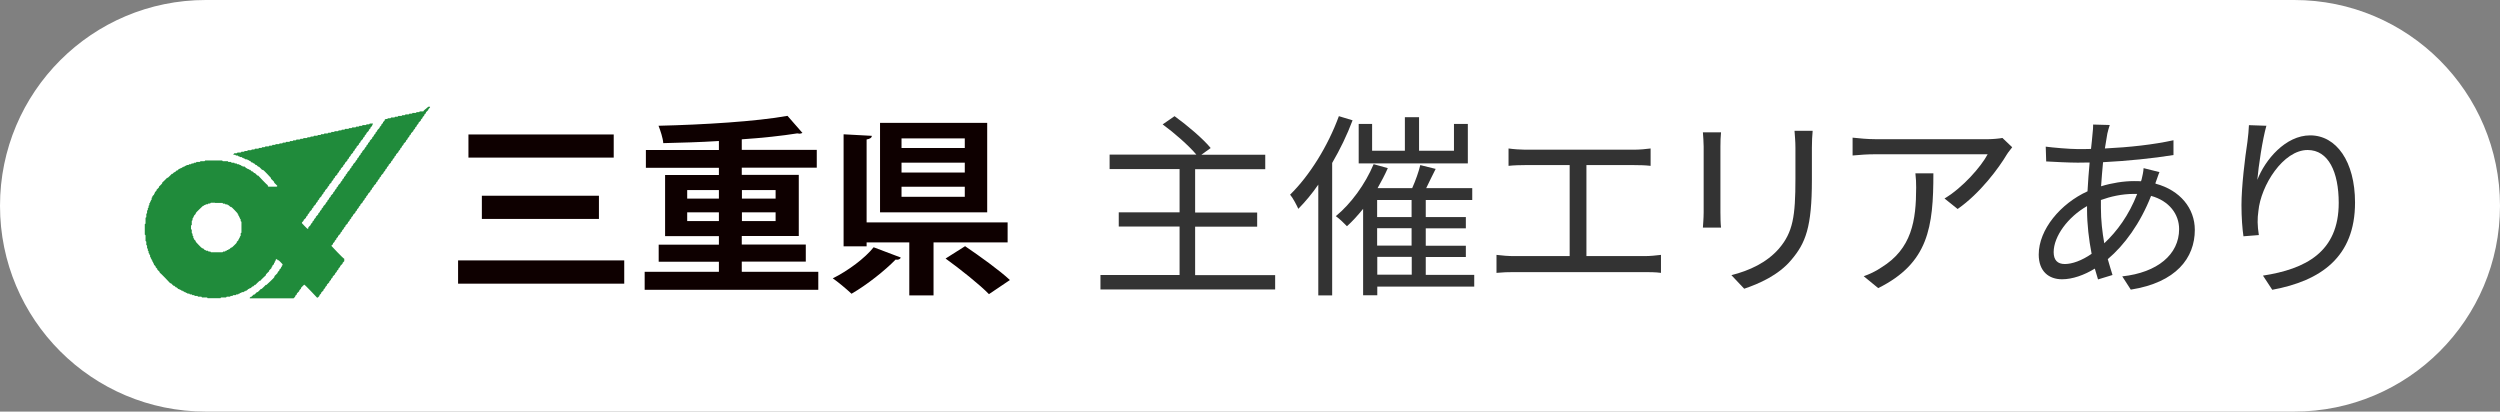
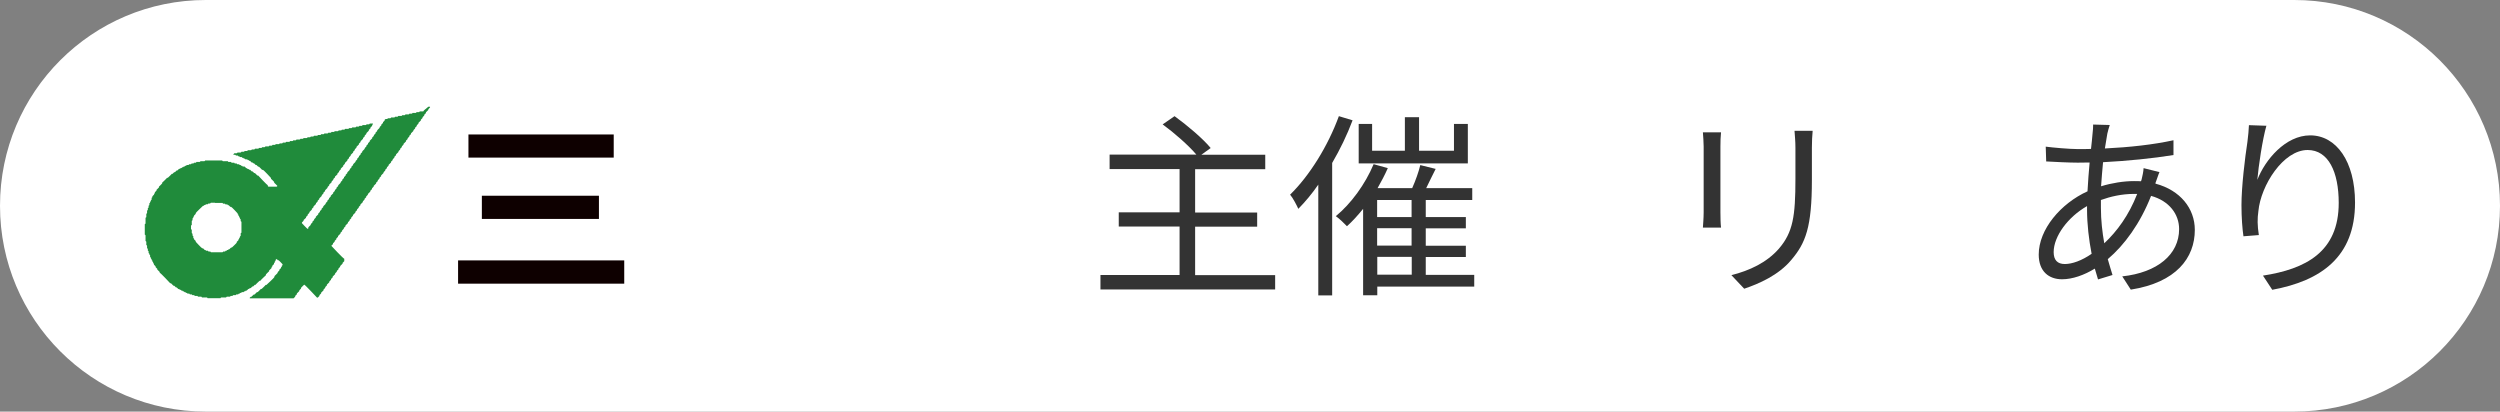
<svg xmlns="http://www.w3.org/2000/svg" id="_レイヤー_1" viewBox="0 0 164 27">
  <rect x="0" y="0" width="164" height="27" fill="#808080" stroke="none" />
  <path d="M13.5,0h137c7.46,0,13.5,6.04,13.5,13.5h0c0,7.46-6.04,13.5-13.5,13.5H13.5C6.04,27,0,20.96,0,13.5h0C0,6.04,6.04,0,13.5,0Z" style="fill:#fff;" />
  <path d="M30.05,17.08h10.9v1.53h-10.9s0-1.53,0-1.53ZM30.73,8.82h9.53v1.52h-9.53s0-1.52,0-1.52ZM31.61,12.84h7.68v1.52h-7.68v-1.52Z" style="fill:#0e0000;" />
-   <path d="M48.67,17.83h5.01v1.18h-11.39v-1.18h4.87v-.66h-3.95v-1.12h3.95v-.56h-3.53v-4.01h3.53v-.47h-4.79v-1.17h4.79v-.59c-1.23.08-2.48.11-3.65.14-.02-.33-.19-.83-.31-1.14,2.98-.07,6.4-.28,8.46-.65l.98,1.12s-.11.05-.19.05c-.03,0-.1-.01-.15-.02-1.01.16-2.28.3-3.64.39v.69h4.92v1.17h-4.92v.47h3.74v4.01h-3.74v.56h4.2v1.12h-4.2v.66h.01ZM45.08,13.03h2.08v-.56h-2.08v.56ZM45.08,14.5h2.08v-.57h-2.08v.57ZM50.88,12.47h-2.21v.56h2.21v-.56ZM50.88,13.93h-2.21v.57h2.21v-.57Z" style="fill:#0e0000;" />
-   <path d="M59.09,16.91c-.05.1-.18.15-.34.12-.69.71-1.87,1.65-2.89,2.24-.33-.31-.89-.78-1.23-1.01,1.01-.5,2.13-1.34,2.68-2.04l1.77.67h0v.02ZM66.1,15.9h-4.86v3.48h-1.59v-3.48h-2.8v.26h-1.51v-7.35l1.85.1c0,.12-.11.2-.34.24v5.44h9.25v1.32h0ZM64.76,13.93h-7.03v-5.87h7.03v5.87ZM63.29,9.08h-4.15v.63h4.15v-.63ZM63.29,10.67h-4.15v.65h4.15v-.65ZM63.29,12.25h-4.15v.66h4.15v-.66ZM64.88,19.3c-.6-.62-1.88-1.64-2.85-2.34l1.28-.81c.93.63,2.27,1.59,2.94,2.22l-1.38.93h0Z" style="fill:#0e0000;" />
  <path d="M28.1,7h.11v.05s-.07.07-.11.11v.05s-.15.15-.16.16v.05s-.07.07-.11.11v.05s-.07.07-.11.11v.05s-.07.07-.11.11v.05l-.16.16v.05s-.07.07-.11.11v.05s-.07.07-.11.11v.05s-.07.07-.11.11v.05l-.16.16v.05s-.07.07-.11.11v.05s-.07.07-.11.11v.05s-.07.07-.11.11v.05l-.16.16v.05s-.07.07-.11.11v.05s-.07.07-.11.11v.05s-.07.07-.11.11v.05l-.16.16v.05s-.07.07-.11.11v.05s-.07.08-.11.11v.05s-.07.07-.11.11v.05l-.16.16v.05s-.07.07-.11.11v.05s-.07.07-.11.11v.05s-.07.07-.11.11v.05l-.16.16v.05s-.07.07-.11.11v.05s-.07.07-.11.11v.05s-.07.08-.11.11v.05l-.16.16v.05s-.08.07-.11.11v.05s-.07.07-.11.11v.05l-.16.16v.05s-.07.07-.11.11v.05s-.07.07-.11.11v.05s-.07.07-.11.11v.05l-.16.16v.05s-.07.07-.11.11v.05s-.07.07-.11.11v.05s-.07.07-.11.11v.05l-.16.16v.05s-.07.07-.11.11v.05s-.07.08-.11.11v.05s-.07.07-.11.11v.05l-.16.16v.05s-.07.07-.11.11v.05s-.07.07-.11.11v.05s-.07.07-.11.11v.05l-.16.16v.05s-.07.07-.11.11v.05s-.07.07-.11.11v.05s-.07.07-.11.11v.05l-.11.11s.78.84.85.85v.16l-.11.11v.05l-.16.16v.05l-.11.11v.05s-.07.08-.11.11v.05l-.11.11v.05l-.16.16v.05l-.11.11v.05l-.11.11v.05l-.16.16v.05l-.11.11v.05l-.11.11v.05l-.16.16v.05s-.08.07-.11.11v.05l-.11.11h-.05s-.78-.84-.84-.85c0,0-.21.2-.21.21v.05l-.11.11v.05l-.16.16v.05l-.11.11v.05l-.11.11h-2.87v-.05s.05-.02.05-.05h.05s.15-.14.16-.15h.05l.16-.16h.05s.21-.2.21-.21h.05s.26-.24.26-.26h.05s.53-.48.53-.53v-.05s.21-.2.21-.21v-.05l.11-.11v-.05l.11-.11v-.05s.05-.02.05-.05v-.05s.05-.02.05-.05v-.05s-.24-.26-.26-.26h-.05s-.02-.05-.05-.05c0-.07-.05-.03-.05,0-.04,0-.05.02-.05.05v.05s-.05.02-.05.05v.05s-.05.02-.05.05v.05l-.11.11v.05s-.05.02-.05.05v.05l-.16.16v.05s-.21.2-.21.21v.05s-.37.34-.37.37h-.05s-.26.24-.26.26h-.05l-.11.11h-.05l-.11.11h-.05s-.05.02-.05.05h-.05l-.11.11h-.05s-.05.02-.05.05h-.05s-.05.02-.05.05h-.11s-.05.02-.05.05h-.05s-.05.02-.05.05h-.05s-.05.02-.05.05h-.11s-.05.02-.05.05h-.16s-.05.02-.05.05h-.11s-.05.02-.05.05h-.21s-.05.02-.05.05h-.32s-.05.02-.05.05h-.85s-.02-.05-.05-.05h-.32s-.02-.05-.05-.05h-.21s-.02-.05-.05-.05h-.16s-.02-.05-.05-.05h-.11s-.02-.05-.05-.05h-.11s-.02-.05-.05-.05h-.11s-.02-.05-.05-.05h-.05s-.02-.05-.05-.05h-.05s-.02-.05-.05-.05h-.05s-.02-.05-.05-.05h-.05s-.02-.05-.05-.05h-.05s-.02-.05-.05-.05h-.05s-.07-.08-.11-.11h-.05s-.07-.08-.11-.11h-.05l-.16-.16h-.05s-.63-.68-.69-.69v-.05l-.16-.16v-.05s-.08-.07-.11-.11v-.05s-.07-.08-.11-.11v-.05s-.02-.05-.05-.05v-.05s-.02-.05-.05-.05v-.05s-.02-.05-.05-.05v-.05s-.02-.05-.05-.05v-.05s-.02-.05-.05-.05v-.11s-.02-.05-.05-.05v-.05s-.02-.05-.05-.05v-.11s-.02-.05-.05-.05v-.11s-.02-.05-.05-.05v-.16s-.02-.05-.05-.05v-.21s-.02-.05-.05-.05v-.37s-.02-.05-.05-.05v-.69s.05-.02.05-.05v-.37s.05-.02.05-.05v-.21s.05-.02.05-.05v-.16s.05-.02.05-.05v-.11s.05-.02.05-.05v-.11s.05-.02.05-.05v-.11s.05-.02.05-.05v-.05s.05-.02.05-.05v-.05s.05-.02.05-.05v-.11s.05-.02.05-.05v-.05l.11-.11v-.05s.05-.02.05-.05v-.05l.11-.11v-.05l.16-.16v-.05s.21-.2.21-.21v-.05s.32-.3.32-.32h.05s.26-.24.26-.26h.05l.11-.11h.05l.11-.11h.05l.11-.11h.05s.05-.02.05-.05h.05s.05-.02.05-.05h.05s.05-.02.05-.05h.05s.05-.02.05-.05h.05s.05-.02.05-.05h.11s.05-.02.05-.05h.11s.05-.02.05-.05h.11s.05-.02.05-.05h.11s.05-.02.05-.05h.21s.05-.02.05-.05h.26s.05-.02.05-.05h1.12s.02.05.05.05h.32s.02.05.05.05h.16s.02.05.05.05h.16s.02.05.05.05h.11s.02.05.05.05h.11s.02.05.05.05h.05s.02.05.05.05h.05s.02.05.05.05h.11s.07.07.11.11h.05s.02.05.05.05h.05s.02.05.05.05h.05s.07.07.11.11h.05s.08.07.11.11h.05l.16.16h.05s.58.63.63.63v.05s.02.05.05.05h.53s.05-.02.05-.05c0,0-.2-.21-.21-.21v-.05s-.2-.21-.21-.21v-.05s-.48-.53-.53-.53h-.05s-.2-.21-.21-.21h-.05s-.07-.07-.11-.11h-.05s-.07-.07-.11-.11h-.05s-.02-.05-.05-.05h-.05s-.07-.07-.11-.11h-.05s-.02-.05-.05-.05h-.05s-.02-.05-.05-.05h-.11s-.02-.05-.05-.05h-.05s-.02-.05-.05-.05h-.05s-.02-.05-.05-.05h-.11s-.02-.05-.05-.05h-.05s-.02-.05-.05-.05h-.11s-.02-.05-.05-.05h-.11v-.05s.05-.02.05-.05h.16s.05-.02.05-.05h.21s.05-.02.05-.05h.16s.05-.02.05-.05h.16s.05-.02.05-.05h.21s.05-.02.05-.05h.16s.05-.02.05-.05h.21s.05-.02.05-.05h.16s.05-.02.05-.05h.16s.05-.02.05-.05h.21s.05-.02.05-.05h.16s.05-.02.05-.05h.16s.05-.02.05-.05h.21s.05-.02.05-.05h.16s.05-.02.05-.05h.16s.05-.02.05-.05h.21s.05-.02.05-.05h.16s.05-.02.05-.05h.16s.05-.02.05-.05h.21s.05-.02.05-.05h.16s.05-.02.05-.05h.21s.05-.02.05-.05h.16s.05-.02.05-.05h.16s.05-.02.05-.05h.21s.05-.02.05-.05h.16s.05-.02.05-.05h.16s.05-.02.05-.05h.21s.05-.02.05-.05h.16s.05-.02.05-.05h.16s.05-.02.05-.05h.21s.05-.02.05-.05h.16s.05-.02.05-.05h.16s.05-.02.05-.05h.21s.05-.02.05-.05h.16s.05-.02.05-.05h.21s.05-.02.05-.05h.16s.05-.02.05-.05h.16s.05-.02.05-.05h.21s.05-.02.05-.05h.16s.05-.02.05-.05h.21v.05s-.05.02-.05.05v.05s-.07.07-.11.11v.05s-.08.07-.11.11v.05l-.16.16v.05s-.07.07-.11.11v.05s-.07.07-.11.11v.05l-.16.16v.05s-.07.07-.11.11v.05l-.16.16v.05s-.07.07-.11.11v.05s-.07.07-.11.11v.05l-.16.16v.05s-.07.07-.11.11v.05s-.07.07-.11.11v.05l-.16.16v.05s-.07.07-.11.11v.05l-.16.16v.05s-.07.07-.11.11v.05s-.07.07-.11.11v.05s-.15.15-.16.15v.05s-.07.07-.11.11v.05s-.07.07-.11.11v.05l-.16.16v.05s-.07.07-.11.11v.05l-.16.16v.05s-.07.07-.11.11v.05s-.07.07-.11.11v.05l-.16.16v.05s-.07.07-.11.11v.05l-.11.11v.05l-.16.16v.05s-.07.07-.11.11v.05l-.16.16v.05s-.07.07-.11.11v.05s-.07.07-.11.11v.05s-.15.15-.16.15v.05s-.07.07-.11.11v.05s.34.37.37.37c.04,0,.05-.02.05-.05v-.05l.16-.16v-.05s.07-.07.11-.11v-.05s.07-.07.11-.11v-.05s.07-.07.11-.11v-.05l.16-.16v-.05s.07-.08.11-.11v-.05s.07-.07.11-.11v-.05s.07-.07.11-.11v-.05l.16-.16v-.05s.07-.07.11-.11v-.05s.07-.07.11-.11v-.05s.07-.07.11-.11v-.05l.16-.16v-.05s.07-.07.11-.11v-.05s.07-.07.11-.11v-.05s.07-.07.11-.11v-.05l.16-.16v-.05s.07-.07.11-.11v-.05s.07-.07.11-.11v-.05s.07-.07.11-.11v-.05s.07-.07.11-.11v-.05l.16-.16v-.05s.07-.07.11-.11v-.05s.07-.07.11-.11v-.05l.16-.16v-.05s.08-.07.11-.11v-.05s.07-.07.11-.11v-.05s.07-.07.11-.11v-.05s.07-.07.11-.11v-.05l.16-.16v-.05s.07-.07.11-.11v-.05s.07-.07.11-.11v-.05s.07-.07.11-.11v-.05l.16-.16v-.05s.07-.07.11-.11v-.05s.07-.07.11-.11v-.05s.07-.07.11-.11v-.05l.16-.16v-.05s.07-.07.11-.11v-.05s.07-.07.11-.11v-.05s.07-.07.11-.11v-.05s.05-.02.05-.05h.11s.05-.02.05-.05h.16s.05-.02.05-.05h.21s.05-.02.05-.05h.16s.05-.02.05-.05h.21s.05-.02.05-.05h.16s.05-.02.05-.05h.21s.05-.02.05-.05h.16s.05-.02.05-.05h.21s.05-.02.05-.05h.16s.05-.02.05-.05h.21s.07,0,.05-.05M14.1,13.3h-.26s-.05.02-.05.05h-.11s-.05.02-.05.05h-.11s-.05.02-.05.05h-.05s-.05.02-.05.05h-.05s-.47.44-.48.48v.05l-.11.11v.05s-.05.02-.05.05v.05s-.05.02-.05.05v.11s-.05.02-.05.05v.26s-.05.02-.05.05v.21s.02.05.05.05v.21s.02.05.05.05v.11s.02.05.05.05v.11s.02.05.05.05v.05l.11.11v.05s.38.42.43.43h.05s.07.07.11.11h.05s.02.05.05.05h.11s.02.05.05.05h.11s.02.05.05.05h.74s.05-.02.05-.05h.11s.05-.02.05-.05h.05s.05-.02.05-.05h.05s.05-.02.05-.05h.05s.07-.08.11-.11h.05s.32-.3.32-.32v-.05s.07-.07.11-.11v-.05s.05-.02.05-.05v-.05s.05-.02.05-.05v-.05s.05-.02.05-.05v-.16s.05-.02.05-.05v-.69s-.02-.05-.05-.05v-.11s-.02-.05-.05-.05v-.05s-.02-.05-.05-.05v-.05s-.02-.05-.05-.05v-.05s-.02-.05-.05-.05v-.05s-.38-.42-.43-.43h-.05s-.07-.07-.11-.11h-.05s-.02-.05-.05-.05h-.11s-.02-.05-.05-.05h-.11s-.02-.05-.05-.05c-.07,0-.47.01-.48,0" style="fill:#208b3b; fill-rule:evenodd;" />
  <path d="M83.65,18.04v.95h-11.46v-.95h5.19v-3.18h-3.99v-.93h3.99v-2.84h-4.59v-.95h5.69c-.51-.6-1.43-1.41-2.21-1.98l.78-.54c.83.6,1.87,1.48,2.37,2.09l-.61.44h4.19v.95h-4.6v2.84h4.07v.93h-4.07v3.18h5.25Z" style="fill:#333;" />
  <path d="M88.73,7.89c-.36.96-.82,1.91-1.34,2.8v8.69h-.91v-7.27c-.41.6-.86,1.13-1.31,1.59-.1-.22-.36-.73-.54-.93,1.27-1.24,2.48-3.18,3.2-5.15l.89.27ZM96.7,18.8h-6.35v.57h-.93v-5.67c-.35.43-.7.82-1.06,1.14-.16-.17-.51-.51-.73-.66,1-.82,1.93-2.1,2.48-3.41l.93.26c-.19.44-.43.88-.67,1.31h2.27c.22-.49.43-1.08.53-1.51l1.01.25c-.21.41-.43.87-.62,1.26h3.02v.78h-3.05v1.12h2.63v.74h-2.63v1.14h2.63v.74h-2.63v1.17h3.18v.78ZM96.3,10.72h-7.17v-2.59h.88v1.76h2.15v-2.2h.93v2.2h2.29v-1.76h.91v2.59ZM92.6,13.12h-2.26v1.12h2.26v-1.12ZM92.6,14.97h-2.26v1.14h2.26v-1.14ZM90.35,18.02h2.26v-1.17h-2.26v1.17Z" style="fill:#333;" />
-   <path d="M107.88,16.8c.39,0,.74-.04,1.08-.08v1.18c-.35-.05-.82-.05-1.08-.05h-8.57c-.35,0-.74.01-1.14.05v-1.18c.39.05.79.08,1.14.08h3.66v-5.97h-2.92c-.25,0-.77.01-1.09.05v-1.14c.34.05.83.08,1.09.08h7.13c.39,0,.79-.04,1.1-.08v1.14c-.32-.04-.74-.05-1.1-.05h-3.11v5.97h3.81Z" style="fill:#333;" />
  <path d="M112.9,8.68c-.03.25-.04.62-.04.93v4.33c0,.32.01.75.04.99h-1.19c.01-.19.05-.61.05-1v-4.32c0-.23-.03-.69-.05-.93h1.19ZM118.91,8.59c-.03.31-.05.69-.05,1.11v2.1c0,3.11-.41,4.14-1.35,5.25-.84,1.01-2.14,1.57-3.09,1.89l-.84-.89c1.19-.3,2.31-.82,3.11-1.73.93-1.08,1.09-2.13,1.09-4.58v-2.05c0-.43-.04-.8-.06-1.11h1.19Z" style="fill:#333;" />
-   <path d="M132,9.66c-.09.13-.26.32-.35.47-.52.88-1.75,2.55-3.23,3.58l-.86-.69c1.19-.7,2.41-2.1,2.83-2.9h-7.38c-.48,0-.96.03-1.48.08v-1.17c.45.05,1,.1,1.48.1h7.44c.25,0,.71-.04.91-.08l.64.61ZM126.83,11.37c0,3.51-.31,5.89-3.62,7.53l-.95-.78c.35-.12.79-.32,1.15-.57,2.01-1.23,2.29-3.09,2.29-5.25,0-.31-.01-.6-.05-.93h1.17Z" style="fill:#333;" />
  <path d="M141.41,12.05c1.61.43,2.57,1.62,2.57,3.03,0,1.84-1.22,3.45-4.2,3.92l-.56-.87c2.31-.25,3.73-1.44,3.73-3.1,0-.97-.64-1.85-1.84-2.18-.71,1.81-1.75,3.23-2.84,4.15.1.36.21.71.31,1.04l-.95.29c-.06-.22-.14-.45-.21-.71-.7.43-1.47.7-2.15.7-.87,0-1.53-.52-1.53-1.62,0-1.65,1.44-3.35,3.2-4.15.03-.65.09-1.3.14-1.89-.27.01-.53.01-.78.01-.56,0-1.56-.05-2.07-.08l-.03-.97c.44.06,1.57.16,2.11.16.28,0,.57,0,.86-.01.04-.38.08-.71.1-.99.03-.21.04-.45.04-.61l1.09.03c-.06.17-.12.4-.16.57-.05.27-.1.6-.16.97,1.62-.08,3.18-.25,4.5-.54v.97c-1.34.22-3.05.39-4.62.47-.05.49-.09,1.04-.13,1.58.71-.22,1.5-.34,2.15-.34.16,0,.31,0,.47.01l.04-.12c.05-.19.12-.53.13-.74l1.04.26c-.08.17-.18.52-.26.71v.05ZM136.91,13.52c-1.25.71-2.19,1.98-2.19,3.02,0,.52.25.78.73.78s1.11-.22,1.76-.67c-.18-.92-.3-1.95-.3-2.9v-.22ZM140,12.72c-.83,0-1.57.18-2.18.4v.51c0,.82.09,1.59.22,2.33.84-.79,1.61-1.83,2.16-3.24h-.21Z" style="fill:#333;" />
  <path d="M148.68,8.23c-.27.95-.52,2.67-.6,3.57.51-1.32,1.85-2.92,3.47-2.92,1.71,0,2.94,1.71,2.94,4.41,0,3.57-2.24,5.13-5.43,5.72l-.61-.93c2.79-.43,4.97-1.54,4.97-4.77,0-2.02-.67-3.47-2.04-3.47-1.6,0-3.07,2.32-3.23,4.01-.07.49-.07.93.03,1.57l-1.01.08c-.07-.48-.13-1.21-.13-2.04,0-1.22.23-3.11.39-4.15.05-.4.09-.79.1-1.1l1.14.04Z" style="fill:#333;" />
</svg>